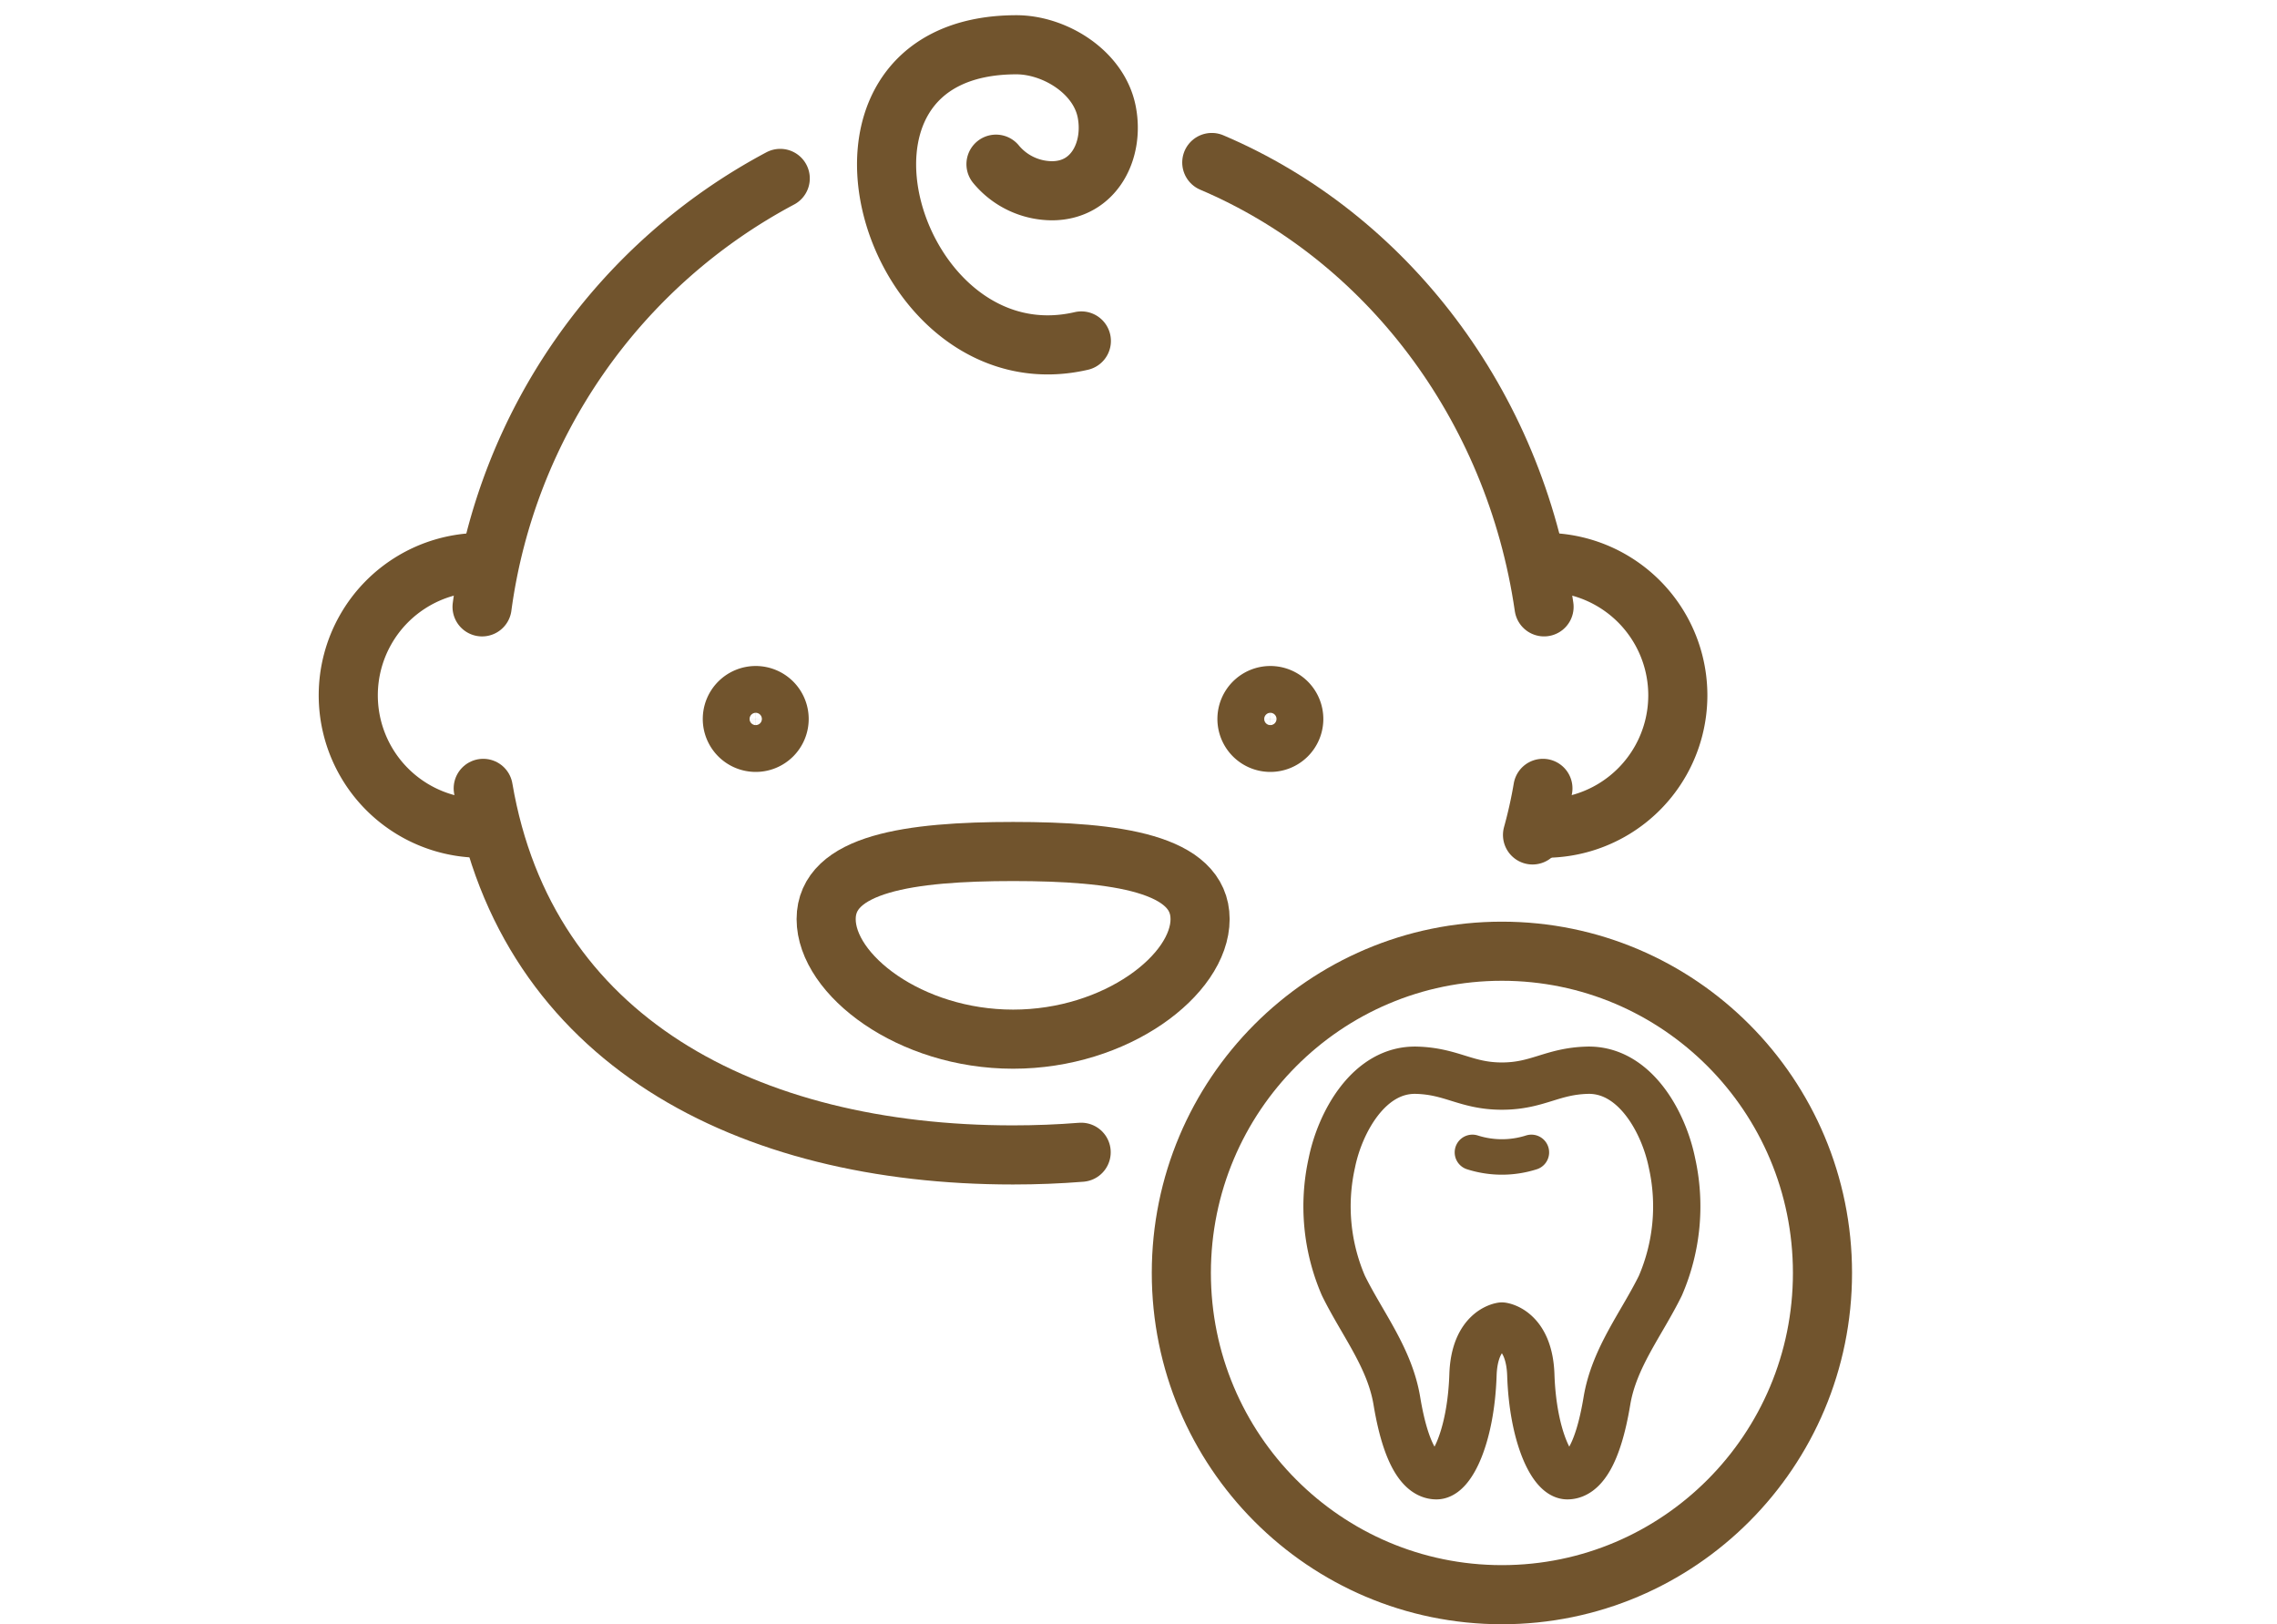
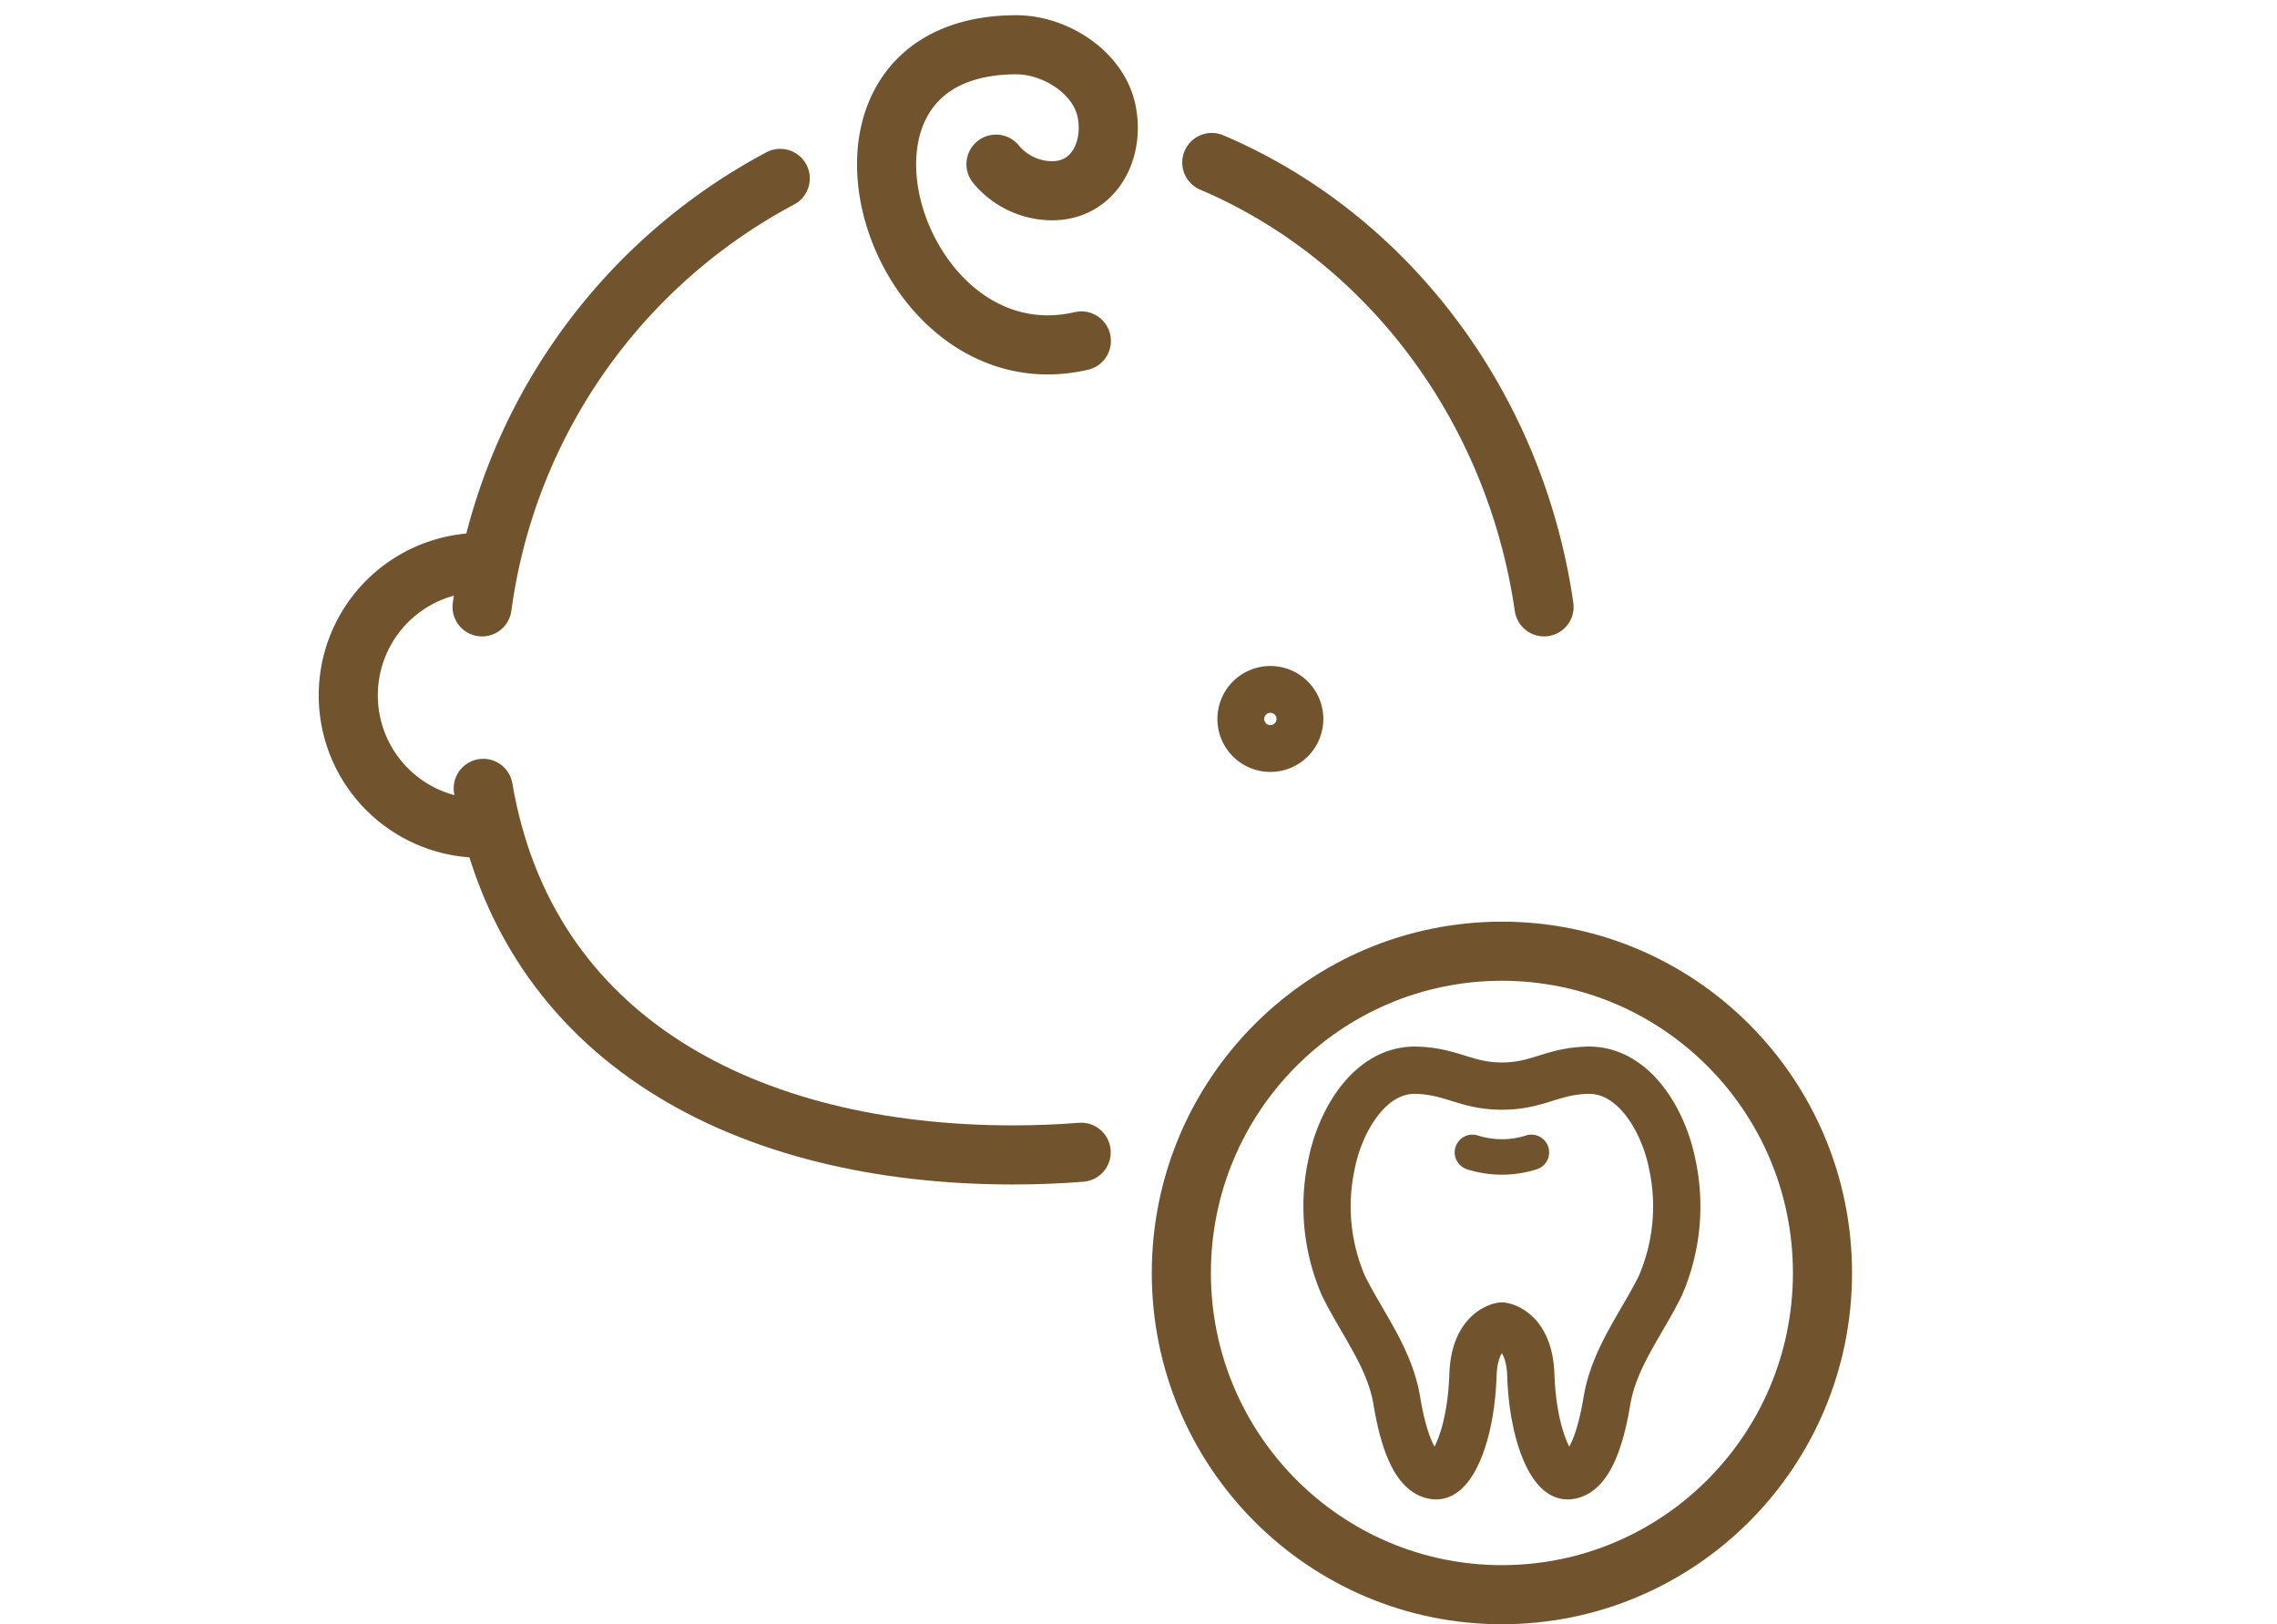
<svg xmlns="http://www.w3.org/2000/svg" width="150" height="107" viewBox="0 0 150 107">
  <g id="icon-medical-5" transform="translate(-2721 -10224)">
    <g id="小児歯科" transform="translate(2078.557 10067.176)">
      <g id="グループ_14" data-name="グループ 14">
        <g id="グループ_11" data-name="グループ 11">
          <path id="パス_18" data-name="パス 18" d="M752.583,233.417c-.539-2.658-2.445-6.177-5.579-6.092-2.334.064-3.266,1.045-5.622,1.045s-3.288-.981-5.622-1.045c-3.134-.086-5.04,3.434-5.579,6.092a13.168,13.168,0,0,0,.762,8.1c1.238,2.517,3.047,4.743,3.52,7.59.6,3.623,1.6,4.931,2.607,4.931s2.273-2.608,2.407-6.642c.1-3.019,1.905-3.221,1.905-3.221s1.8.2,1.905,3.221c.134,4.034,1.4,6.642,2.407,6.642s2.006-1.308,2.607-4.931c.473-2.847,2.282-5.073,3.52-7.59A13.162,13.162,0,0,0,752.583,233.417Z" fill="none" stroke="#71542d" stroke-linecap="round" stroke-linejoin="round" stroke-width="3.115" />
          <path id="パス_19" data-name="パス 19" d="M743.325,232.736a6.4,6.4,0,0,1-3.885,0" fill="none" stroke="#71542d" stroke-linecap="round" stroke-linejoin="round" stroke-width="2.336" />
        </g>
        <path id="パス_20" data-name="パス 20" d="M713.678,179.284c-12.534,2.9-19.2-19.492-4.282-19.511,2.5,0,5.434,1.771,5.953,4.417.494,2.521-.81,5.17-3.566,5.2a4.816,4.816,0,0,1-3.728-1.751" fill="none" stroke="#71542d" stroke-linecap="round" stroke-linejoin="round" stroke-width="3.894" />
        <g id="グループ_12" data-name="グループ 12">
-           <path id="パス_21" data-name="パス 21" d="M693.77,204.191a1.542,1.542,0,1,1-1.542-1.548A1.545,1.545,0,0,1,693.77,204.191Z" fill="none" stroke="#71542d" stroke-linecap="round" stroke-linejoin="round" stroke-width="3.894" />
          <path id="パス_22" data-name="パス 22" d="M727.672,204.191a1.542,1.542,0,1,1-1.542-1.548A1.545,1.545,0,0,1,727.672,204.191Z" fill="none" stroke="#71542d" stroke-linecap="round" stroke-linejoin="round" stroke-width="3.894" />
        </g>
        <path id="パス_23" data-name="パス 23" d="M673.875,193.878a8.754,8.754,0,0,0,0,17.5c.263,0,.522-.016.777-.041" fill="none" stroke="#71542d" stroke-linecap="round" stroke-linejoin="round" stroke-width="3.894" />
-         <path id="パス_24" data-name="パス 24" d="M744.482,193.878a8.754,8.754,0,0,1,0,17.5c-.262,0-.521-.016-.777-.041" fill="none" stroke="#71542d" stroke-linecap="round" stroke-linejoin="round" stroke-width="3.894" />
        <g id="グループ_13" data-name="グループ 13">
          <path id="パス_25" data-name="パス 25" d="M693.842,168.577A37.664,37.664,0,0,0,674.2,196.8" fill="none" stroke="#71542d" stroke-linecap="round" stroke-linejoin="round" stroke-width="3.894" />
          <path id="パス_26" data-name="パス 26" d="M744.16,196.8c-1.94-13.365-10.448-24.407-21.89-29.272" fill="none" stroke="#71542d" stroke-linecap="round" stroke-linejoin="round" stroke-width="3.894" />
        </g>
-         <path id="パス_27" data-name="パス 27" d="M721.5,217.37c0,3.664-5.515,7.908-12.317,7.908s-12.316-4.243-12.316-7.908,5.514-4.454,12.316-4.454S721.5,213.706,721.5,217.37Z" fill="none" stroke="#71542d" stroke-linecap="round" stroke-linejoin="round" stroke-width="3.894" />
        <path id="パス_28" data-name="パス 28" d="M674.276,208.757c2.829,16.592,17.379,24.147,34.9,24.147q2.283,0,4.49-.176" fill="none" stroke="#71542d" stroke-linecap="round" stroke-linejoin="round" stroke-width="3.894" />
-         <path id="パス_29" data-name="パス 29" d="M743.4,211.824a30.523,30.523,0,0,0,.684-3.067" fill="none" stroke="#71542d" stroke-linecap="round" stroke-linejoin="round" stroke-width="3.894" />
        <ellipse id="楕円形_1" data-name="楕円形 1" cx="21.118" cy="21.194" rx="21.118" ry="21.194" transform="translate(720.265 219.485)" fill="none" stroke="#71542d" stroke-linecap="round" stroke-linejoin="round" stroke-width="3.894" />
      </g>
    </g>
    <rect id="長方形_123" data-name="長方形 123" width="150" height="107" transform="translate(2721 10224)" fill="none" />
  </g>
</svg>